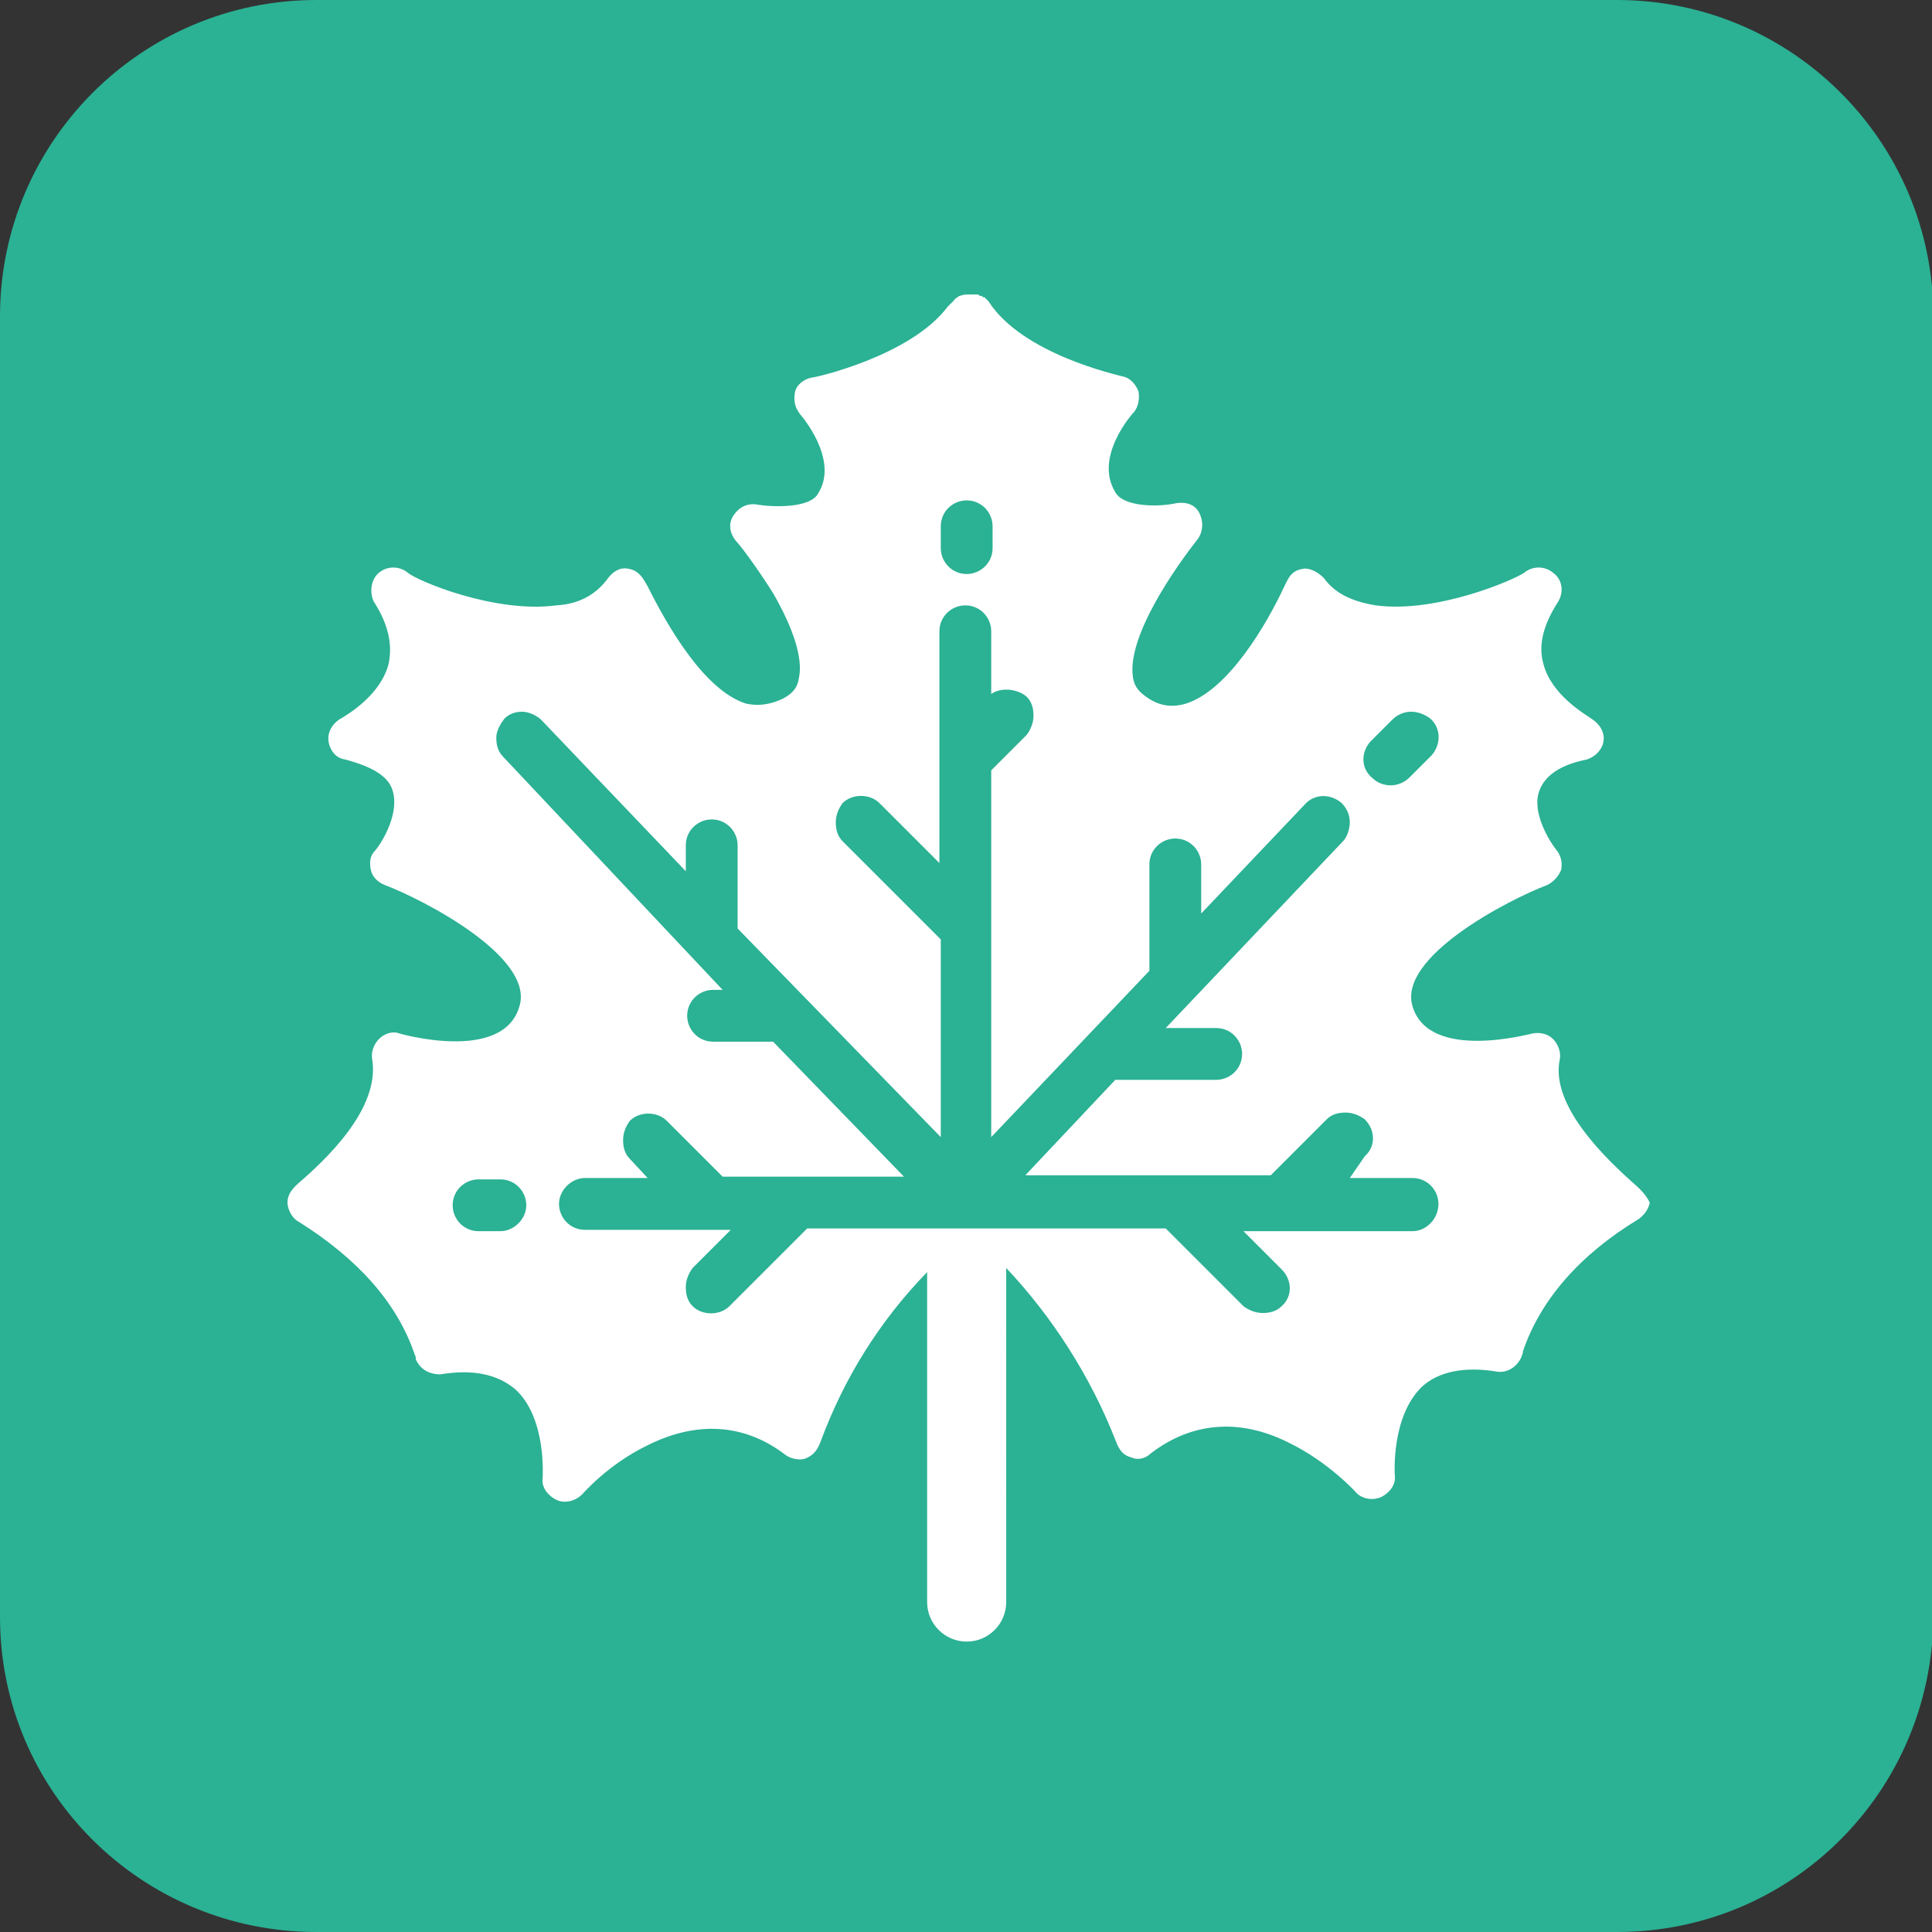
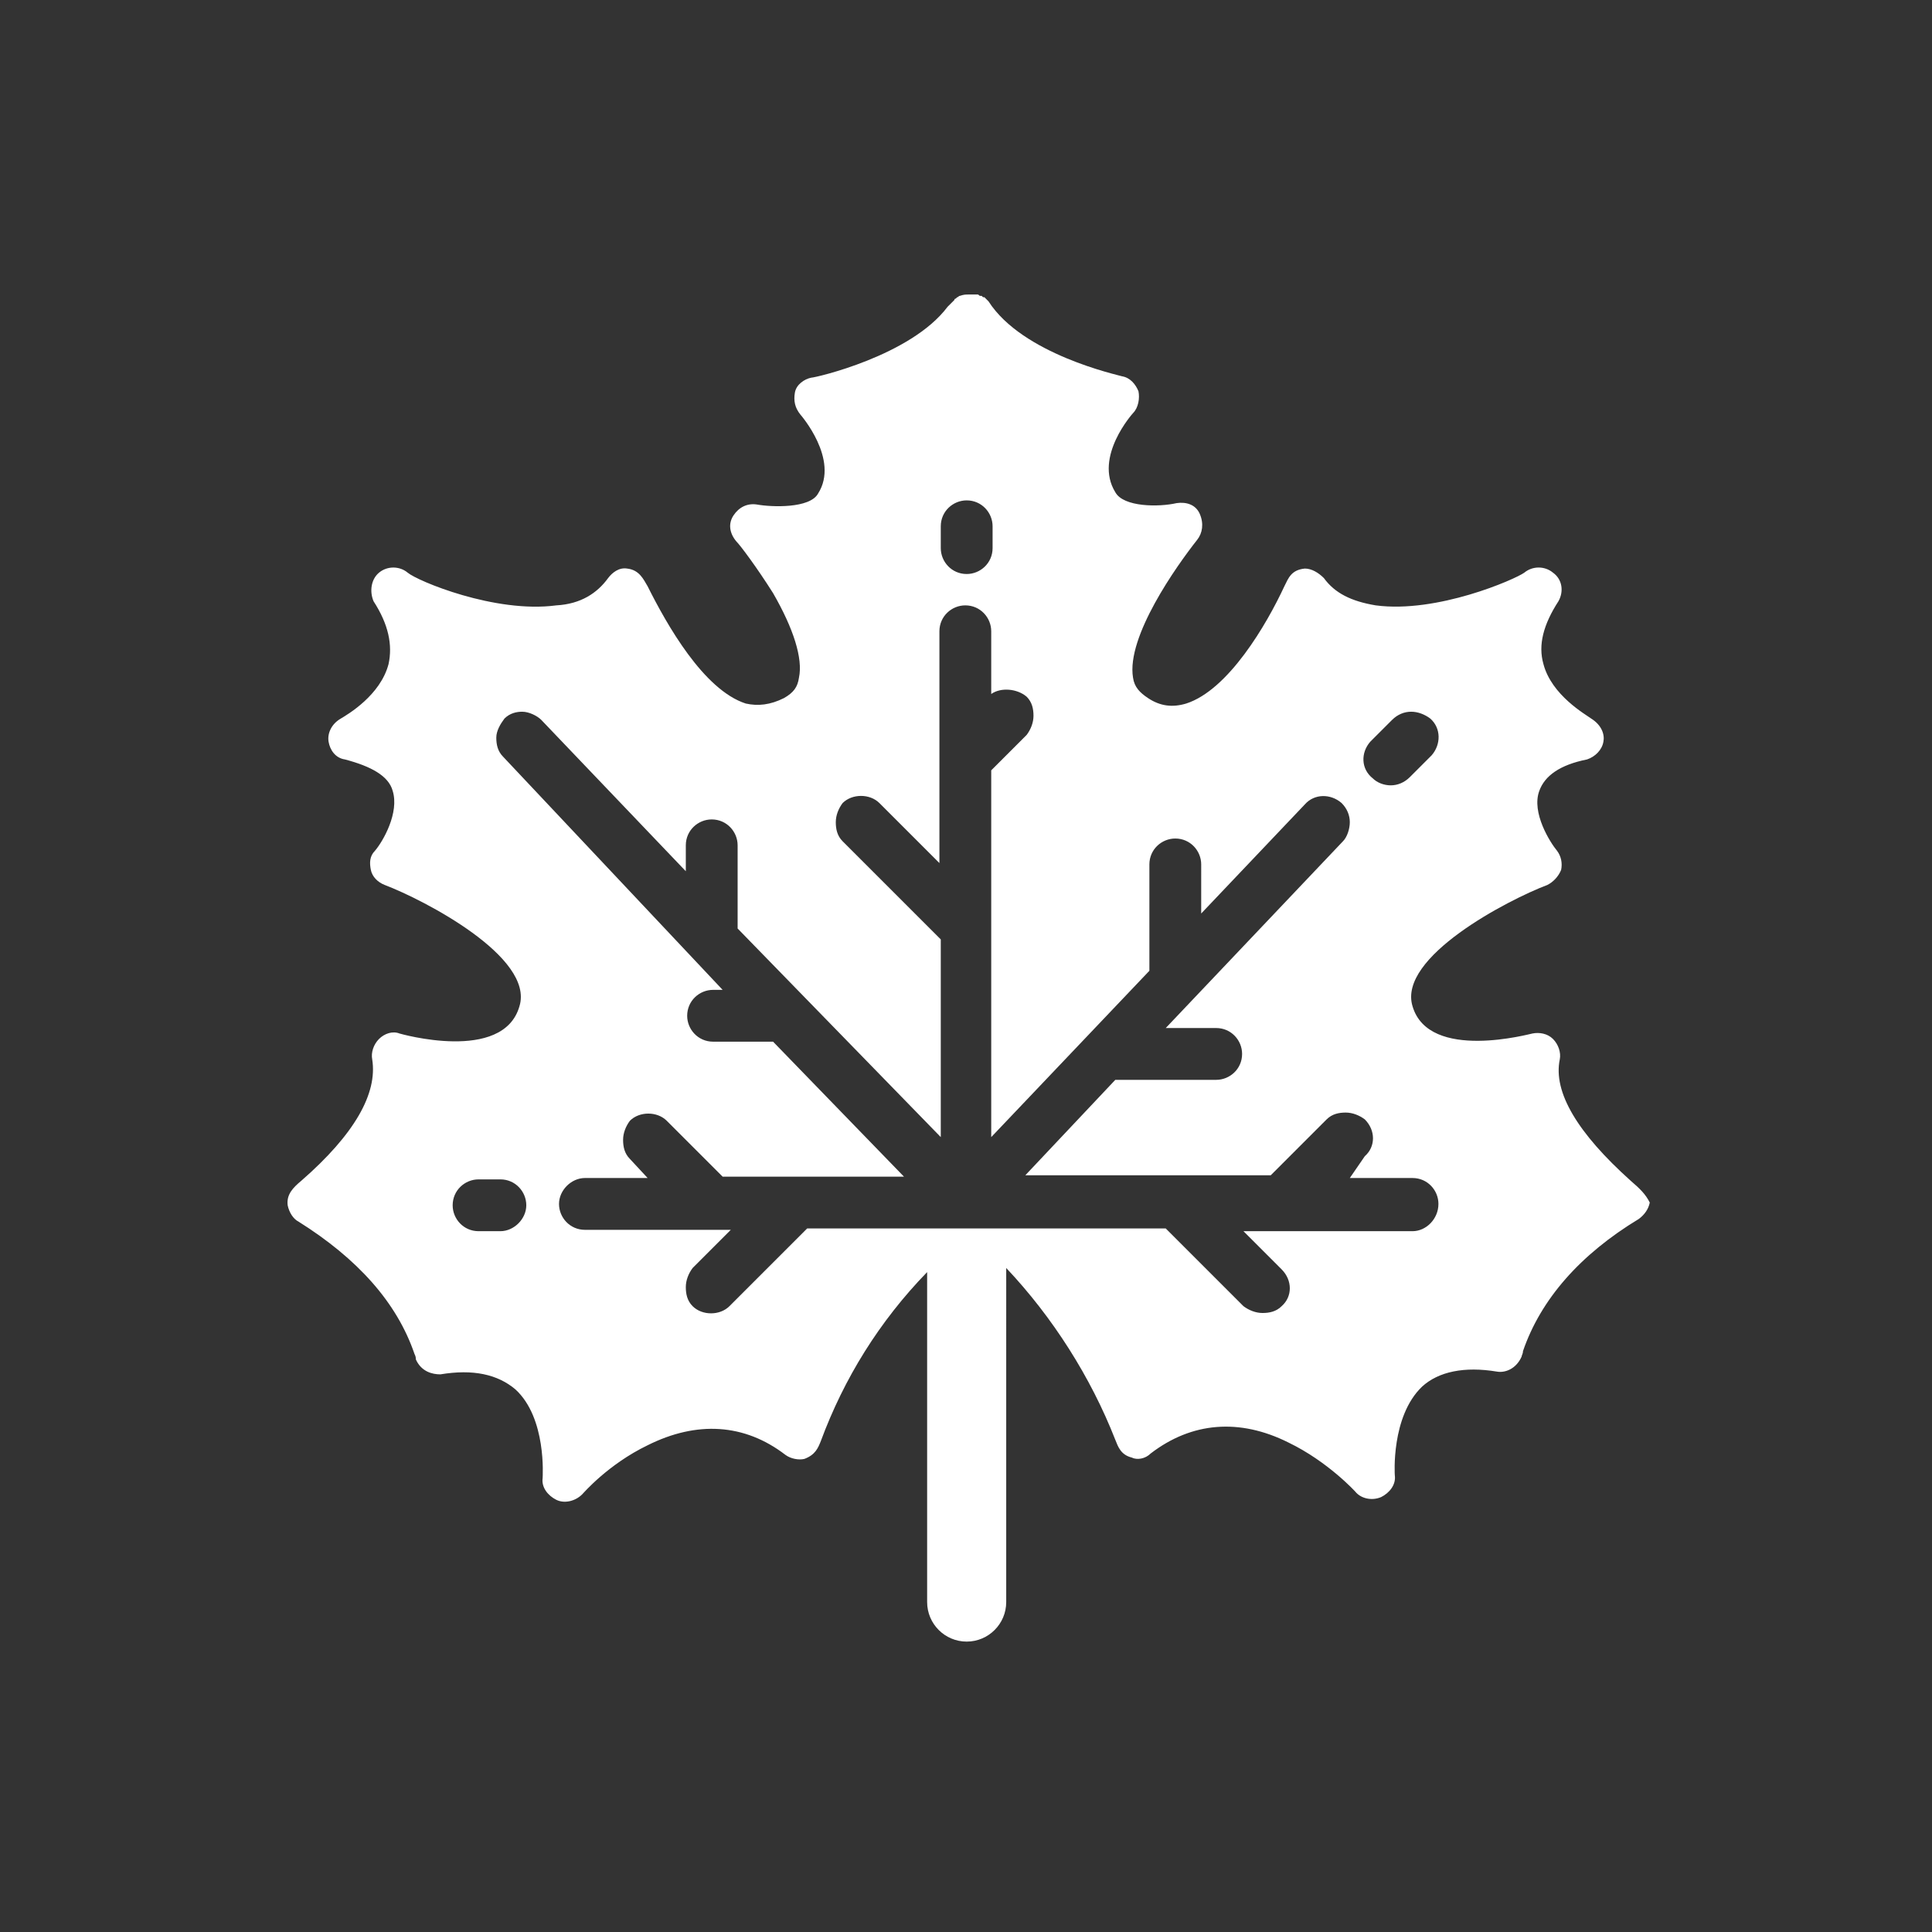
<svg xmlns="http://www.w3.org/2000/svg" version="1.1" id="Calque_1" x="0px" y="0px" viewBox="0 0 141.7 141.7" style="enable-background:new 0 0 141.7 141.7;" xml:space="preserve">
  <rect x="0" y="0" width="141.7" height="141.7" fill="#333333" stroke="none" />
  <style type="text/css">
	.st0{fill:#2BB194;}
	.st1{fill:#FFFFFF;}
</style>
-   <path class="st0" d="M118.6,141.7H23.2C10.4,141.7,0,131.4,0,118.6V23.2C0,10.4,10.4,0,23.2,0h95.4c12.8,0,23.2,10.4,23.2,23.2v95.4  C141.7,131.4,131.4,141.7,118.6,141.7z" />
  <path class="st1" d="M119.6,86.6c-3.9-3.5-5.7-6.5-5.2-8.9c0.1-0.5-0.1-1.1-0.5-1.5c-0.4-0.4-1-0.5-1.5-0.4c-0.1,0-7.6,2.1-8.8-2  c-1.1-3.6,7-7.8,9.9-8.9c0.4-0.2,0.8-0.6,1-1.1c0.1-0.5,0-1-0.3-1.4c-0.5-0.6-1.9-2.8-1.3-4.4c0.4-1.1,1.5-1.9,3.5-2.3  c0.6-0.2,1.1-0.7,1.2-1.3c0.1-0.5-0.1-1.2-0.9-1.7c-0.4-0.3-2.9-1.7-3.5-4c-0.4-1.4,0-2.9,1.1-4.6c0.4-0.7,0.3-1.6-0.4-2.1  c-0.6-0.5-1.5-0.5-2.1,0c-0.7,0.5-6.4,3-10.9,2.4c-1.8-0.3-3-0.9-3.8-2c-0.4-0.4-0.9-0.7-1.4-0.7c-1,0.1-1.2,0.7-1.5,1.3  c-1.3,2.8-4.1,7.6-7.2,8.6c-1,0.3-1.9,0.2-2.8-0.4c-0.6-0.4-1-0.8-1.1-1.5c-0.5-3,3.2-8.2,4.7-10.1c0.4-0.5,0.5-1.2,0.2-1.9  s-1-0.9-1.7-0.8c-1.3,0.3-3.9,0.3-4.5-0.8c-1.6-2.6,1.3-5.8,1.3-5.8c0.4-0.4,0.5-1.1,0.4-1.6c-0.2-0.5-0.6-1-1.2-1.1  c-0.3-0.1-7.3-1.6-9.8-5.5l0,0l-0.1-0.1V22l-0.1-0.1l0,0l-0.1-0.1h-0.1L72,21.7h-0.1c-0.1,0-0.1-0.1-0.2-0.1c0,0,0,0-0.1,0h-0.1  c0,0,0,0-0.1,0c-0.1,0-0.1,0-0.2,0h-0.1l0,0c-0.3,0-0.4,0-0.7,0.1l0,0c-0.1,0-0.1,0.1-0.2,0.1c0,0,0,0-0.1,0.1c0,0-0.1,0-0.1,0.1  c0,0,0,0-0.1,0.1c0,0,0,0-0.1,0.1l-0.1,0.1c0,0,0,0-0.1,0.1l-0.1,0.1l0,0c-2.7,3.6-9.7,5.2-10,5.2c-0.5,0.1-1.1,0.5-1.2,1.1  s0,1.1,0.4,1.6c0,0,2.9,3.3,1.3,5.8c-0.6,1.1-3.4,1-4.5,0.8c-0.7-0.1-1.3,0.2-1.7,0.8c-0.4,0.6-0.3,1.3,0.2,1.9  c0.3,0.3,1.5,1.9,2.7,3.8c1.5,2.6,2.2,4.8,1.9,6.2c-0.1,0.7-0.4,1.1-1.1,1.5c-1,0.5-1.9,0.6-2.8,0.4c-3.1-1-5.8-5.8-7.2-8.6  c-0.3-0.5-0.6-1.2-1.5-1.3c-0.6-0.1-1.1,0.3-1.4,0.7c-0.8,1.1-2,1.9-3.8,2c-4.5,0.6-10.2-1.8-10.9-2.4c-0.6-0.5-1.5-0.5-2.1,0  s-0.7,1.4-0.4,2.1c1.1,1.7,1.4,3.2,1.1,4.6c-0.6,2.3-3,3.7-3.5,4c-0.7,0.4-1,1.1-0.9,1.7c0.1,0.6,0.5,1.2,1.2,1.3  c1.9,0.5,3.2,1.2,3.5,2.3c0.5,1.6-0.7,3.7-1.3,4.4c-0.4,0.4-0.4,0.9-0.3,1.4c0.1,0.5,0.5,0.9,1,1.1c2.9,1.1,11,5.3,9.9,8.9  c-1.2,4.2-8.8,2-8.8,2c-0.5-0.2-1.1,0-1.5,0.4c-0.4,0.4-0.6,1-0.5,1.5c0.4,2.5-1.3,5.5-5.2,8.9c-0.6,0.5-1.1,1-1,1.8  c0.1,0.5,0.4,1,0.8,1.2c4.3,2.7,7.2,5.9,8.5,9.7c0.1,0.2,0.1,0.3,0.1,0.4c0.4,0.9,1.2,1.1,1.8,1.1c2.4-0.4,4.2,0,5.5,1.1  c2.3,2.1,2,6.4,2,6.5c-0.1,0.7,0.4,1.3,1,1.6c0.6,0.3,1.4,0.1,1.9-0.4c0.1-0.1,1.9-2.2,4.8-3.6c3.6-1.8,7.1-1.6,10.1,0.7  c0.4,0.3,1,0.4,1.4,0.3c0.8-0.3,1-0.8,1.2-1.3c1.7-4.6,4.3-8.8,7.8-12.4v24.2c0,1.6,1.3,2.9,2.9,2.9c1.6,0,2.9-1.3,2.9-2.9V93  c3.4,3.6,6.2,8,8,12.6c0.2,0.5,0.4,1.1,1.2,1.3c0.4,0.2,1,0.1,1.4-0.3c3-2.3,6.5-2.6,10.1-0.8c2.9,1.4,4.9,3.6,4.9,3.6  c0.4,0.5,1.2,0.7,1.9,0.4c0.6-0.3,1.1-0.9,1-1.6c0,0-0.3-4.3,2-6.5c1.2-1.1,3.1-1.5,5.5-1.1c0.6,0.1,1.4-0.2,1.8-1.1  c0-0.1,0.1-0.2,0.1-0.4c1.3-3.8,4.2-7.1,8.5-9.7c0.4-0.3,0.7-0.7,0.8-1.2C120.7,87.6,120.3,87.2,119.6,86.6z M100.5,54.4l1.6-1.6  c0.4-0.4,0.9-0.6,1.4-0.6l0,0c0.5,0,1,0.2,1.4,0.5c0.8,0.7,0.8,1.9,0.1,2.7l-1.6,1.6c-0.4,0.4-0.9,0.6-1.4,0.6c-0.5,0-1-0.2-1.3-0.5  C99.8,56.4,99.8,55.2,100.5,54.4z M71.4,21.7L71.4,21.7L71.4,21.7L71.4,21.7z M69,38.6c0-1.1,0.9-1.9,1.9-1.9c1.1,0,1.9,0.9,1.9,1.9  v1.6c0,1.1-0.9,1.9-1.9,1.9c-1.1,0-1.9-0.9-1.9-1.9V38.6z M36.7,90.3h-1.6c-1.1,0-1.9-0.9-1.9-1.9c0-1.1,0.9-1.9,1.9-1.9h1.6  c1.1,0,1.9,0.9,1.9,1.9C38.6,89.4,37.7,90.3,36.7,90.3z M103.6,90.3H91.2l2.8,2.8c0.8,0.8,0.8,2,0,2.7c-0.4,0.4-0.9,0.5-1.4,0.5  s-1-0.2-1.4-0.5l-5.7-5.7H59.2l-5.7,5.7c-0.7,0.7-2,0.7-2.7,0c-0.4-0.4-0.5-0.9-0.5-1.4c0-0.5,0.2-1,0.5-1.4l2.8-2.8H42.9  c-1.1,0-1.9-0.9-1.9-1.9s0.9-1.9,1.9-1.9h4.6L46.2,85c-0.4-0.4-0.5-0.9-0.5-1.4c0-0.5,0.2-1,0.5-1.4c0.7-0.7,2-0.7,2.7,0l4.1,4.1  h13.3l-9.6-9.9h-4.4c-1.1,0-1.9-0.9-1.9-1.9c0-1.1,0.9-1.9,1.9-1.9H53L36.9,55.5c-0.4-0.4-0.5-0.9-0.5-1.4c0-0.5,0.3-1,0.6-1.4  c0.4-0.4,0.9-0.5,1.3-0.5c0.5,0,1.1,0.3,1.4,0.6l10.6,11.1V62c0-1.1,0.9-1.9,1.9-1.9c1.1,0,1.9,0.9,1.9,1.9v6.1L69,83.4V68.9  l-7.2-7.2c-0.4-0.4-0.5-0.9-0.5-1.4c0-0.5,0.2-1,0.5-1.4c0.7-0.7,2-0.7,2.7,0l4.4,4.4v-17c0-1.1,0.9-1.9,1.9-1.9  c1.1,0,1.9,0.9,1.9,1.9v4.6c0.7-0.5,1.9-0.4,2.6,0.2c0.4,0.4,0.5,0.9,0.5,1.4c0,0.5-0.2,1-0.5,1.4l-2.6,2.6v26.9l11.6-12.2v-7.8  c0-1.1,0.9-1.9,1.9-1.9c1.1,0,1.9,0.9,1.9,1.9V67l7.6-8c0.7-0.8,1.9-0.8,2.7-0.1c0.4,0.4,0.6,0.9,0.6,1.4c0,0.5-0.2,1.1-0.5,1.4  l-13,13.7h3.7c1.1,0,1.9,0.9,1.9,1.9c0,1.1-0.9,1.9-1.9,1.9h-7.4l-6.6,7h18l4.1-4.1c0.4-0.4,0.9-0.5,1.4-0.5s1,0.2,1.4,0.5  c0.8,0.8,0.8,2,0,2.7L99,86.4h4.6c1.1,0,1.9,0.9,1.9,1.9C105.5,89.4,104.6,90.3,103.6,90.3z" />
</svg>